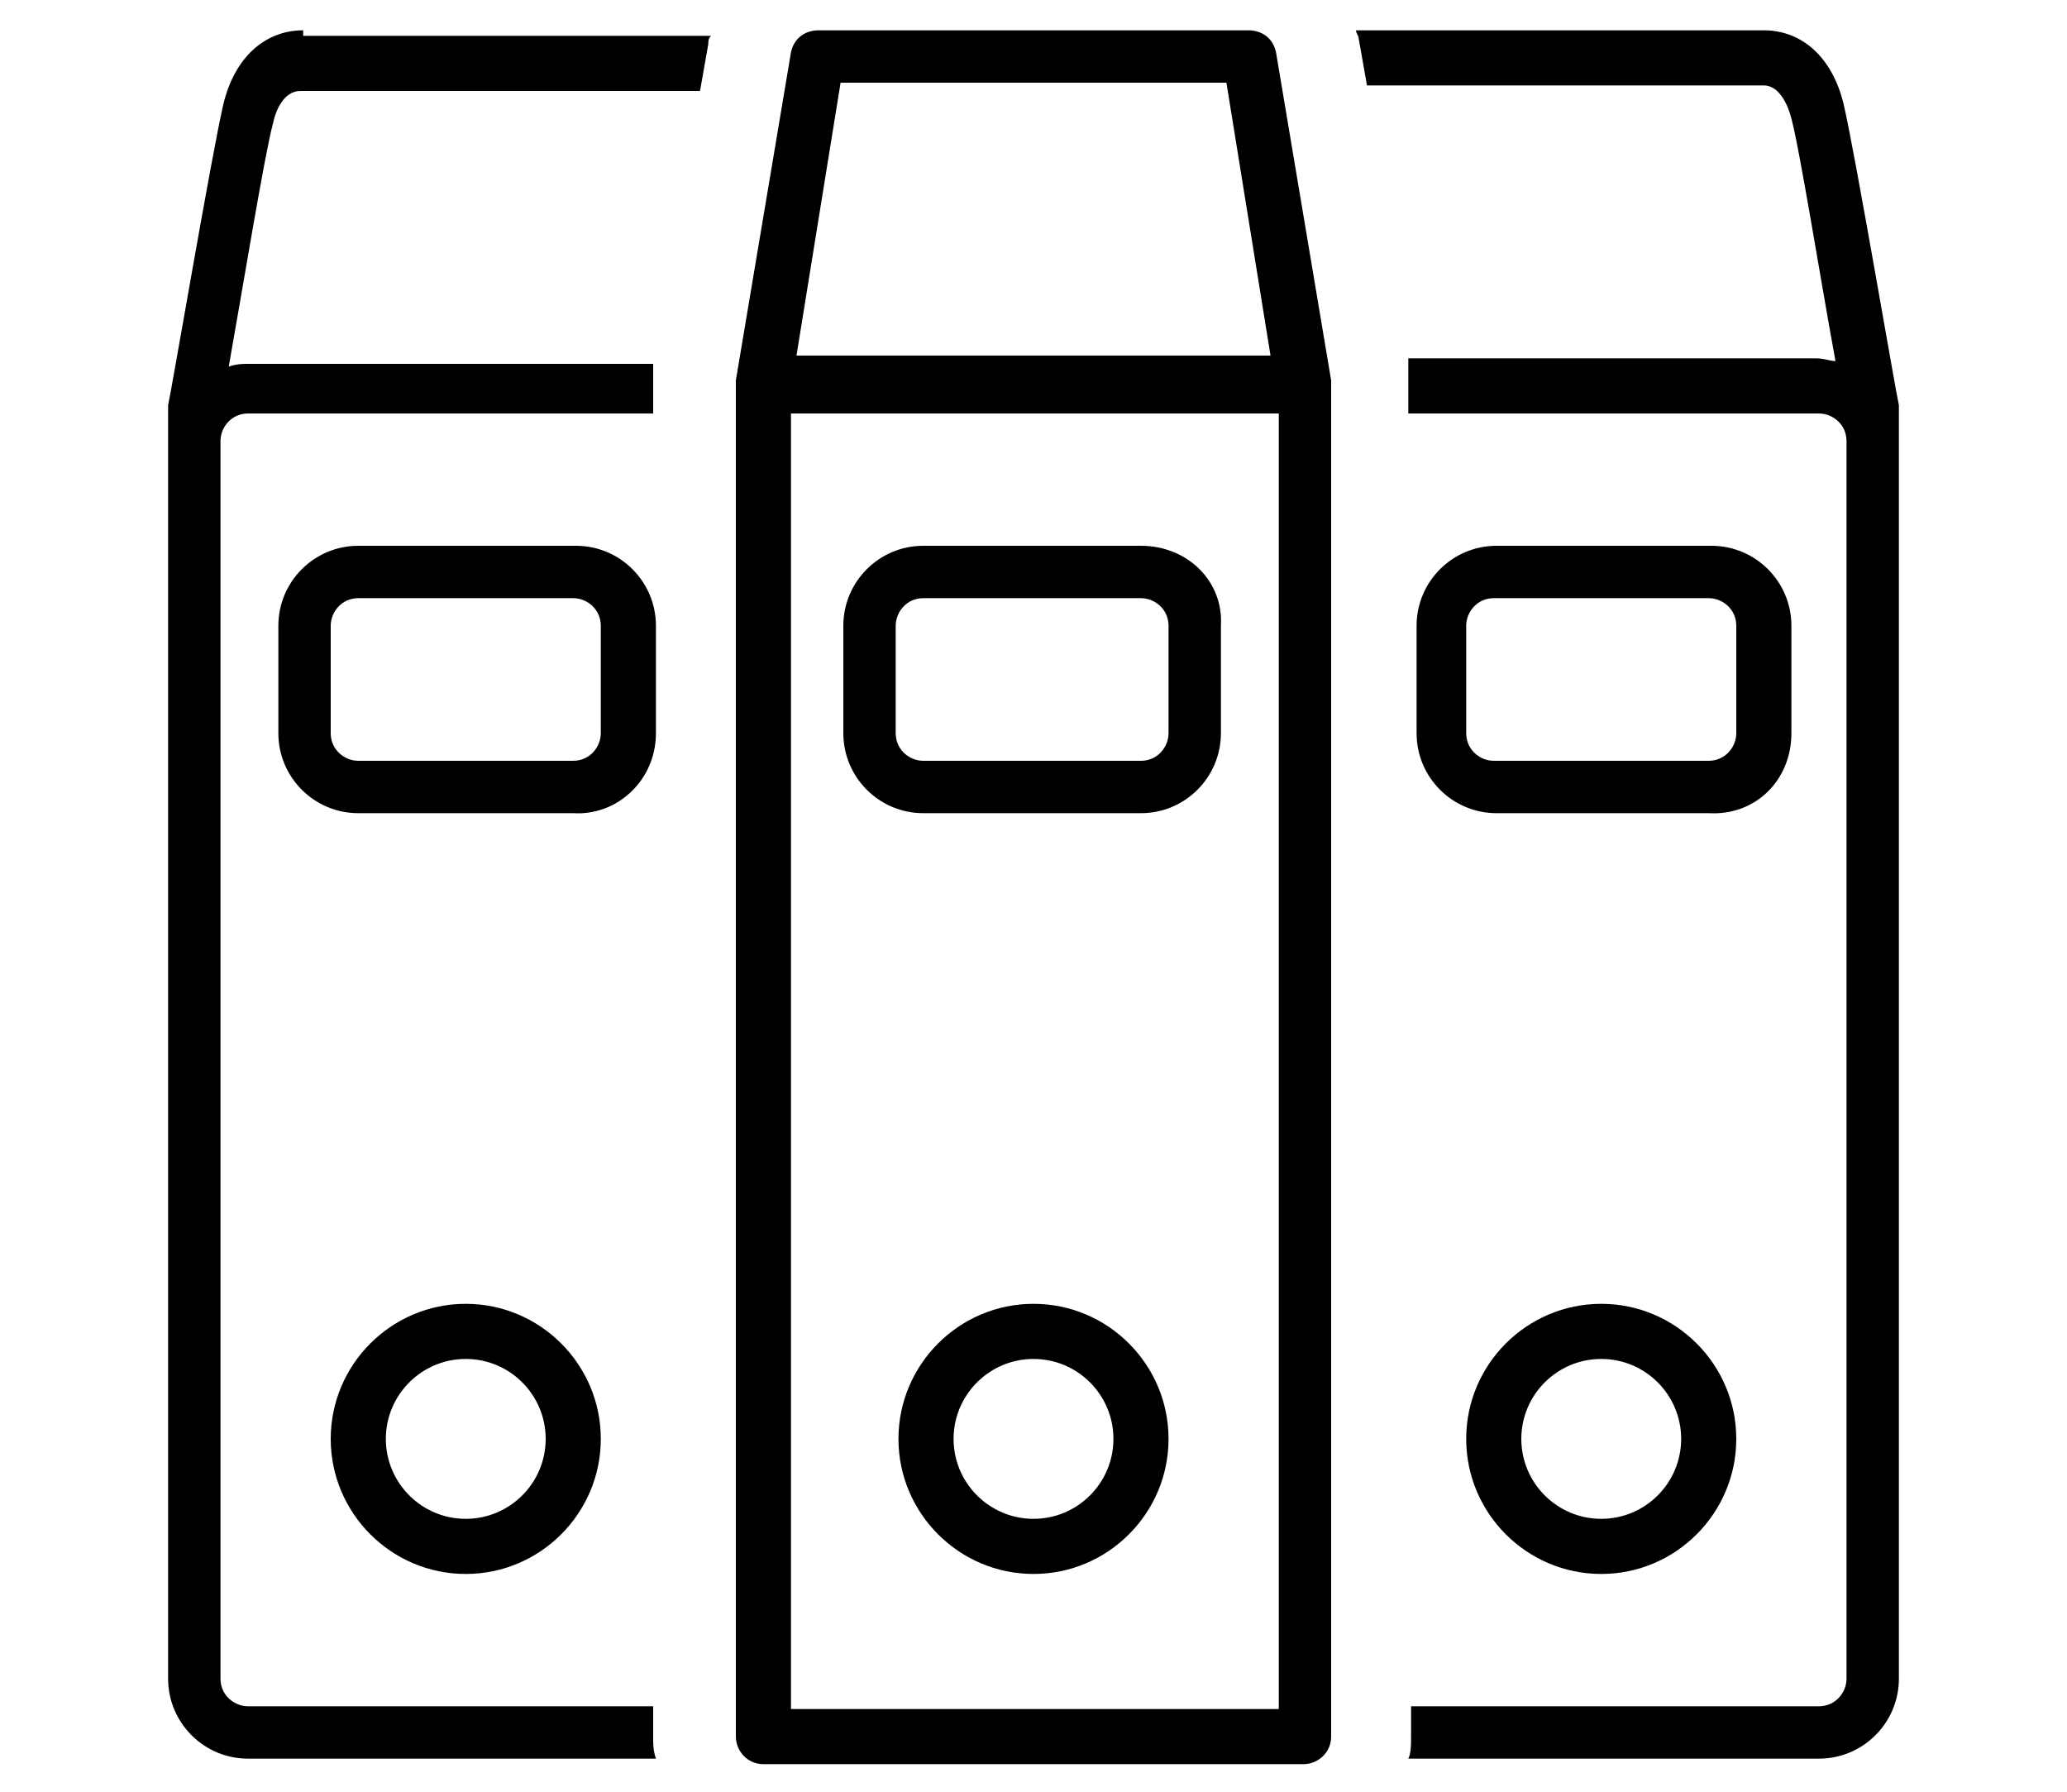
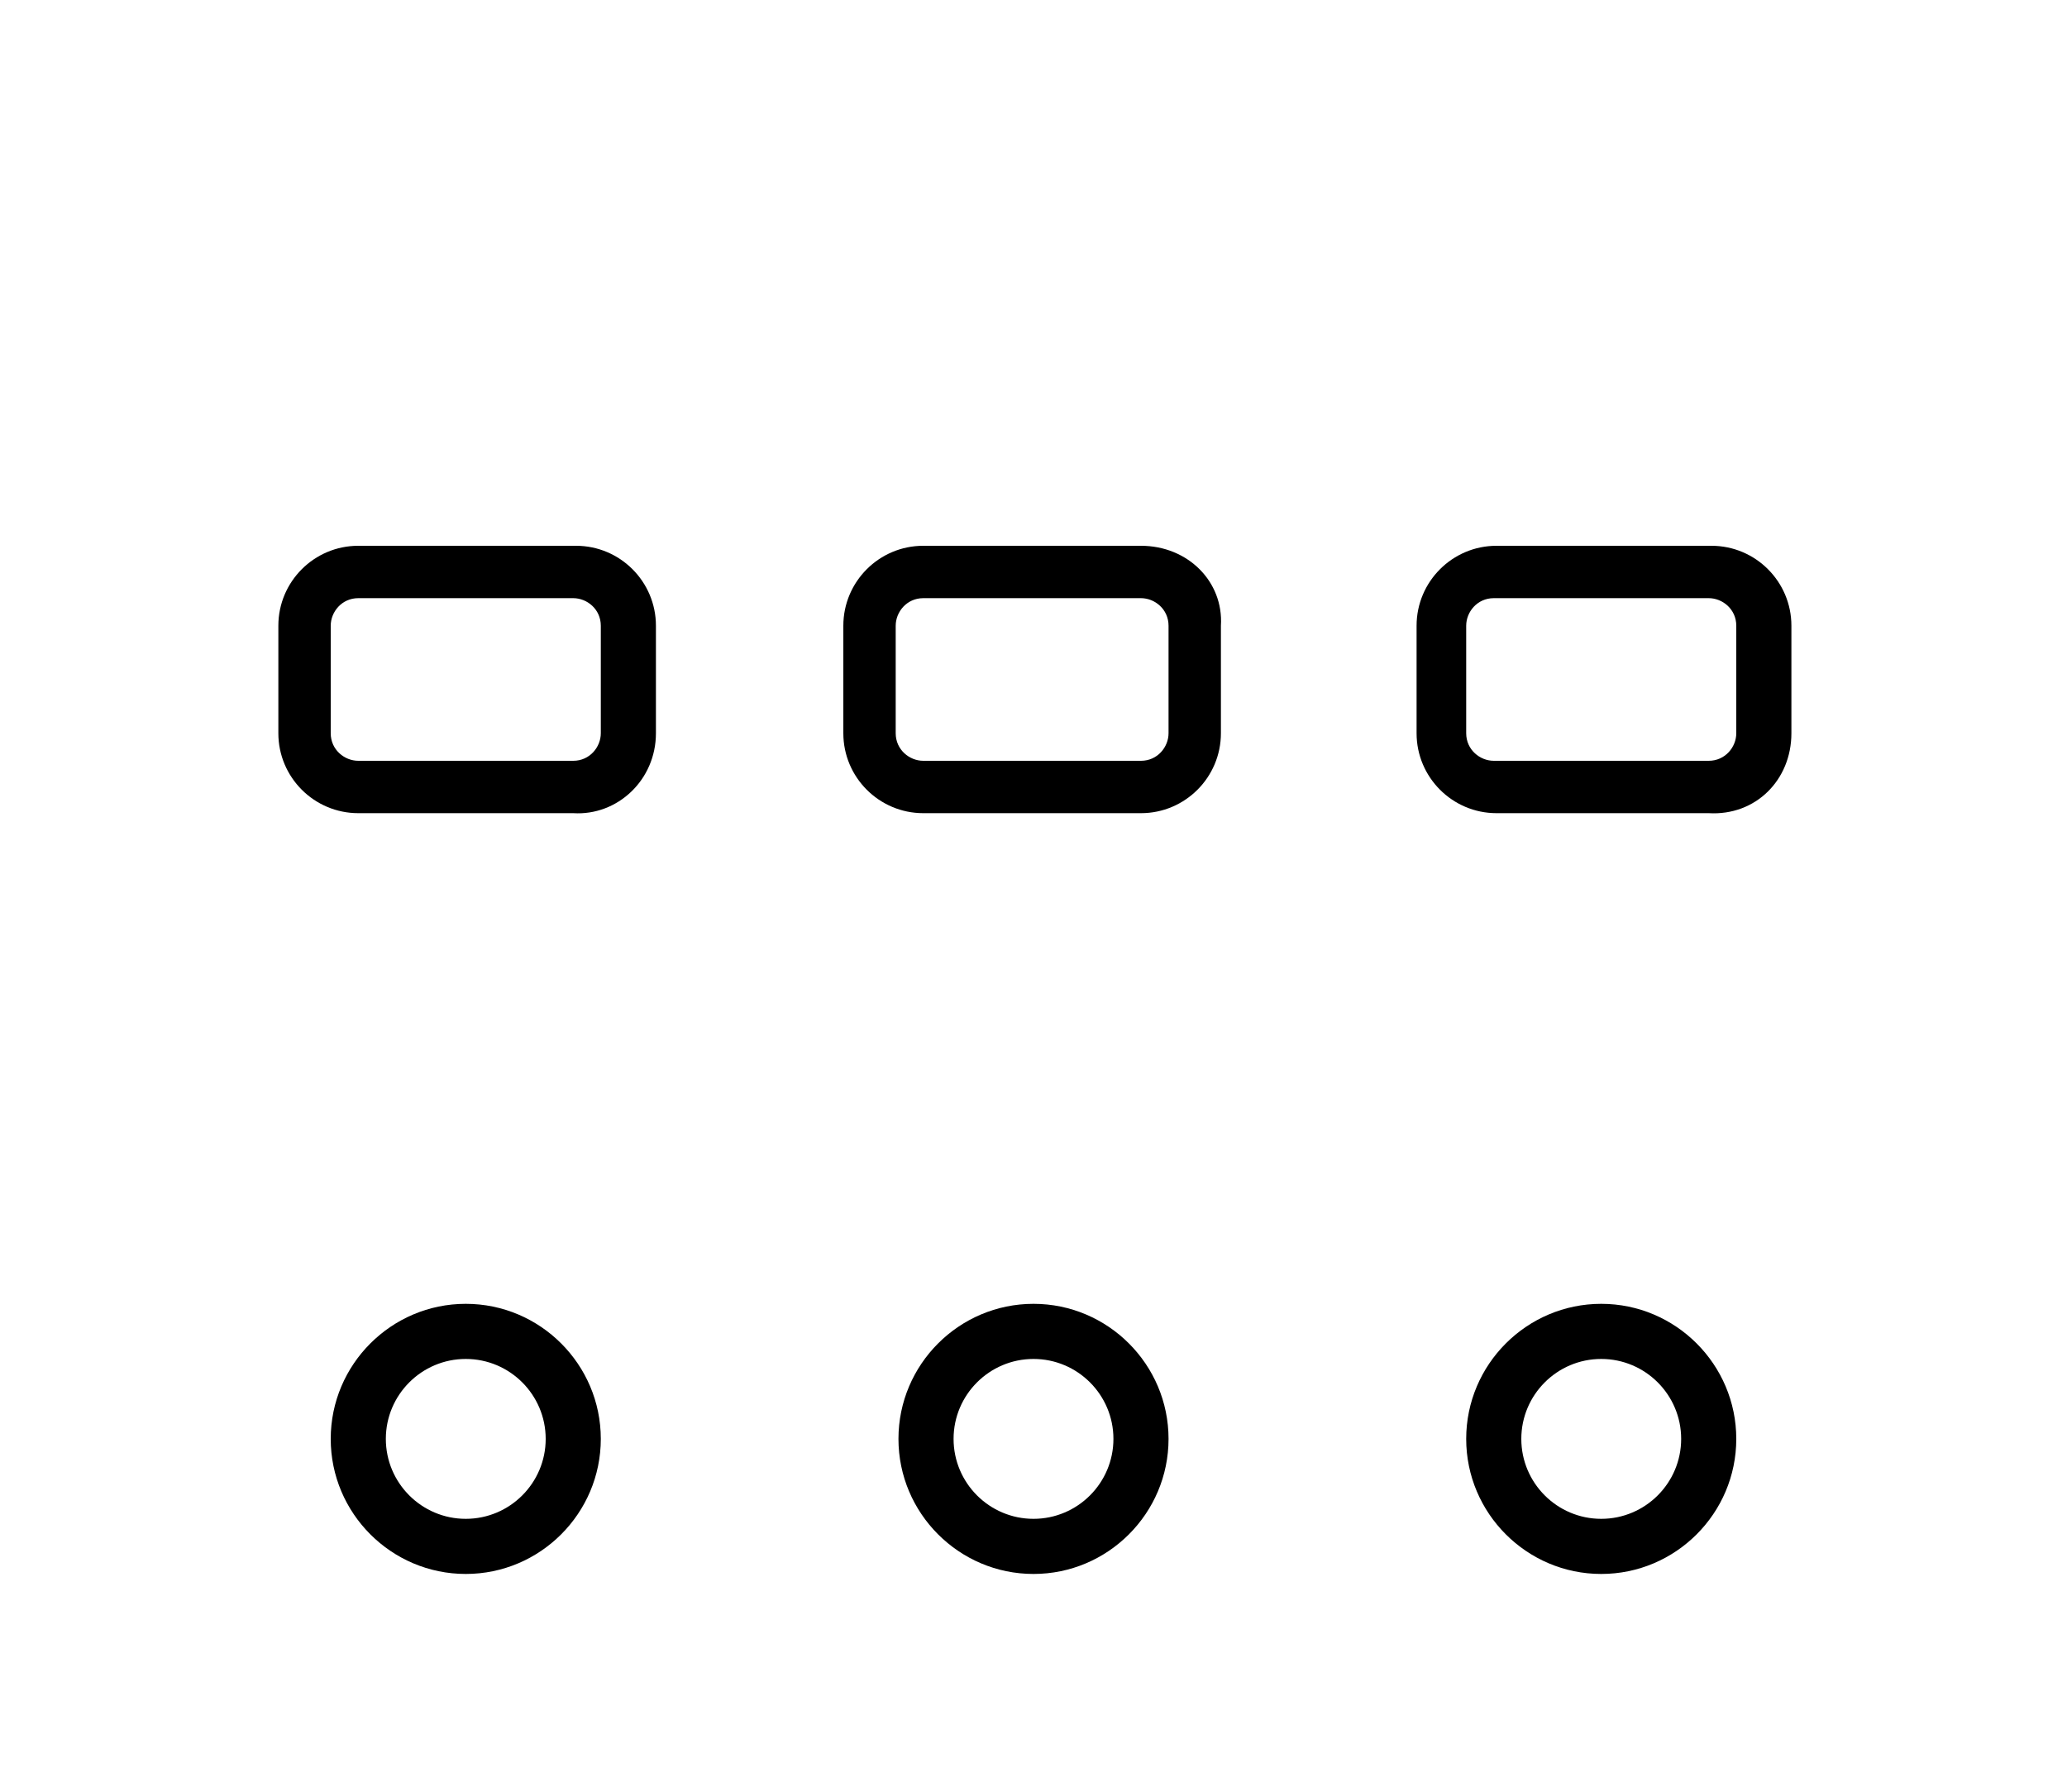
<svg xmlns="http://www.w3.org/2000/svg" version="1.1" id="Layer_1" x="0" y="0" viewBox="0 0 75 65" style="enable-background:new 0 0 75 65" xml:space="preserve">
  <style>.Drop_x0020_Shadow{fill:none}.Round_x0020_Corners_x0020_2_x0020_pt{fill:#fff;stroke:#231f20;stroke-miterlimit:10}.Live_x0020_Reflect_x0020_X{fill:none}.Bevel_x0020_Soft{fill:url(#SVGID_1_)}.Dusk{fill:#fff}.Foliage_GS{fill:#fd0}.Pompadour_GS{fill-rule:evenodd;clip-rule:evenodd;fill:#44ade2}</style>
  <linearGradient id="SVGID_1_" gradientUnits="userSpaceOnUse" x1="0" y1="0" x2=".707" y2=".707">
    <stop offset="0" style="stop-color:#dedfe3" />
    <stop offset=".178" style="stop-color:#dadbdf" />
    <stop offset=".361" style="stop-color:#cecfd3" />
    <stop offset=".546" style="stop-color:#b9bcbf" />
    <stop offset=".732" style="stop-color:#9ca0a2" />
    <stop offset=".918" style="stop-color:#787d7e" />
    <stop offset="1" style="stop-color:#656b6c" />
  </linearGradient>
  <g id="archive">
    <path d="M37.5 47.3c-2.7 0-4.9 2.2-4.9 4.9s2.2 4.9 4.9 4.9 4.9-2.2 4.9-4.9-2.2-4.9-4.9-4.9zm0 7.8c-1.6 0-2.9-1.3-2.9-2.9 0-1.6 1.3-2.9 2.9-2.9 1.6 0 2.9 1.3 2.9 2.9 0 1.6-1.3 2.9-2.9 2.9zM16.9 47.3c-2.7 0-4.9 2.2-4.9 4.9s2.2 4.9 4.9 4.9 4.9-2.2 4.9-4.9-2.2-4.9-4.9-4.9zm0 7.8c-1.6 0-2.9-1.3-2.9-2.9 0-1.6 1.3-2.9 2.9-2.9 1.6 0 2.9 1.3 2.9 2.9 0 1.6-1.3 2.9-2.9 2.9zM58.1 47.3c-2.7 0-4.9 2.2-4.9 4.9s2.2 4.9 4.9 4.9 4.9-2.2 4.9-4.9-2.2-4.9-4.9-4.9zm0 7.8c-1.6 0-2.9-1.3-2.9-2.9 0-1.6 1.3-2.9 2.9-2.9 1.6 0 2.9 1.3 2.9 2.9 0 1.6-1.3 2.9-2.9 2.9zM65 26.6v-3.9c0-1.6-1.3-2.9-2.9-2.9h-7.8c-1.6 0-2.9 1.3-2.9 2.9v3.9c0 1.6 1.3 2.9 2.9 2.9H62c1.7.1 3-1.2 3-2.9zm-2 0c0 .5-.4 1-1 1h-7.8c-.5 0-1-.4-1-1v-3.9c0-.5.4-1 1-1H62c.5 0 1 .4 1 1v3.9zM41.4 19.8h-7.9c-1.6 0-2.9 1.3-2.9 2.9v3.9c0 1.6 1.3 2.9 2.9 2.9h7.9c1.6 0 2.9-1.3 2.9-2.9v-3.9c.1-1.6-1.2-2.9-2.9-2.9zm1 6.8c0 .5-.4 1-1 1h-7.9c-.5 0-1-.4-1-1v-3.9c0-.5.4-1 1-1h7.9c.5 0 1 .4 1 1v3.9zM23.8 26.6v-3.9c0-1.6-1.3-2.9-2.9-2.9H13c-1.6 0-2.9 1.3-2.9 2.9v3.9c0 1.6 1.3 2.9 2.9 2.9h7.8c1.6.1 3-1.2 3-2.9zm-2 0c0 .5-.4 1-1 1H13c-.5 0-1-.4-1-1v-3.9c0-.5.4-1 1-1h7.8c.5 0 1 .4 1 1v3.9z" />
-     <path d="m48.3 13.8-2-11.9c-.1-.5-.5-.8-1-.8H29.7c-.5 0-.9.3-1 .8l-2 11.9V63c0 .5.4 1 1 1h19.6c.5 0 1-.4 1-1V13.8c0 .1 0 .1 0 0zM30.5 3h14l1.6 9.9H28.9L30.5 3zm-1.8 59V15h17.7v47H28.7zM68.9 14.7c-.1-.4-1.6-9.2-2-10.9-.4-1.7-1.5-2.7-2.9-2.7H49.2c0 .1.1.2.1.3l.3 1.7H64c.6 0 .9.8 1 1.2.3 1.1 1.1 6.1 1.6 8.8-.2 0-.4-.1-.7-.1H51.1v2H66c.5 0 1 .4 1 1v44.9c0 .5-.4 1-1 1H51.2V63c0 .3 0 .6-.1.8H66c1.6 0 2.9-1.3 2.9-2.9V14.7zM11 1.1c-1.4 0-2.5 1-2.9 2.7-.4 1.7-1.9 10.5-2 10.9V60.9c0 1.6 1.3 2.9 2.9 2.9h14.8c-.1-.3-.1-.5-.1-.8v-1.1H9c-.5 0-1-.4-1-1V16c0-.5.4-1 1-1h14.7v-1.8H9c-.2 0-.4 0-.7.1.5-2.8 1.3-7.7 1.6-8.8.1-.5.4-1.2 1-1.2h14.5l.3-1.7c0-.1 0-.2.1-.3H11z" />
  </g>
</svg>